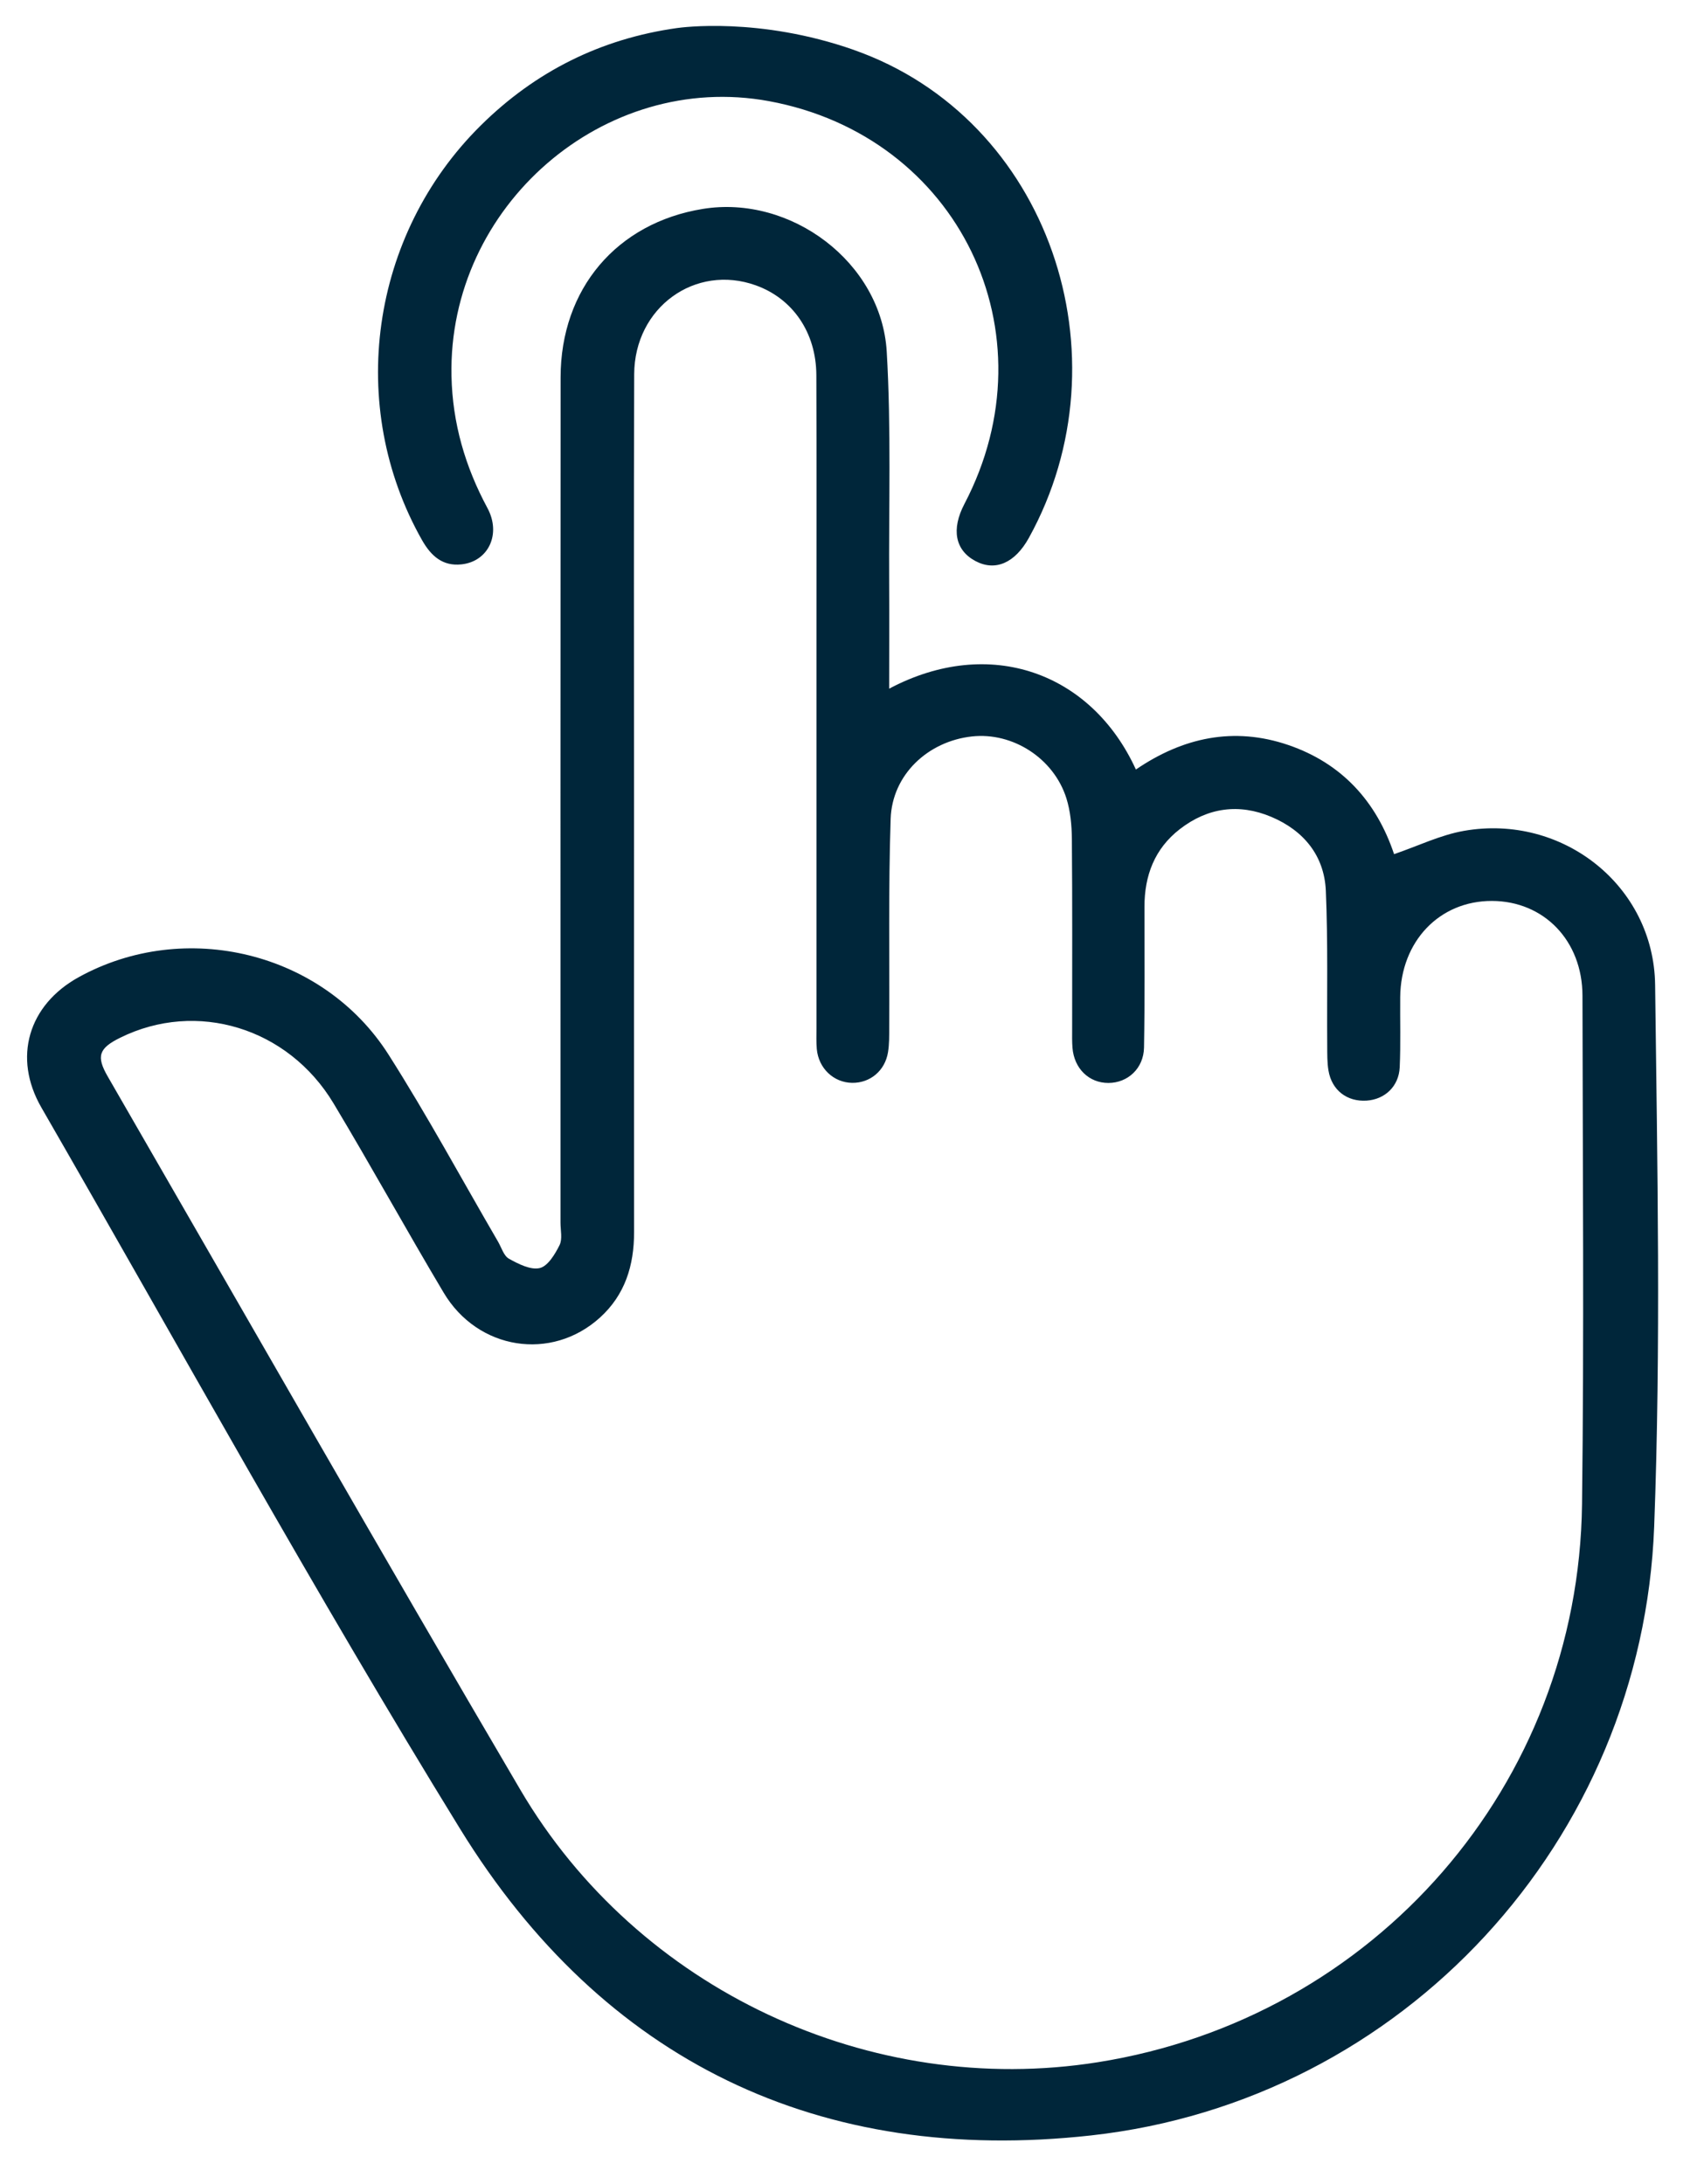
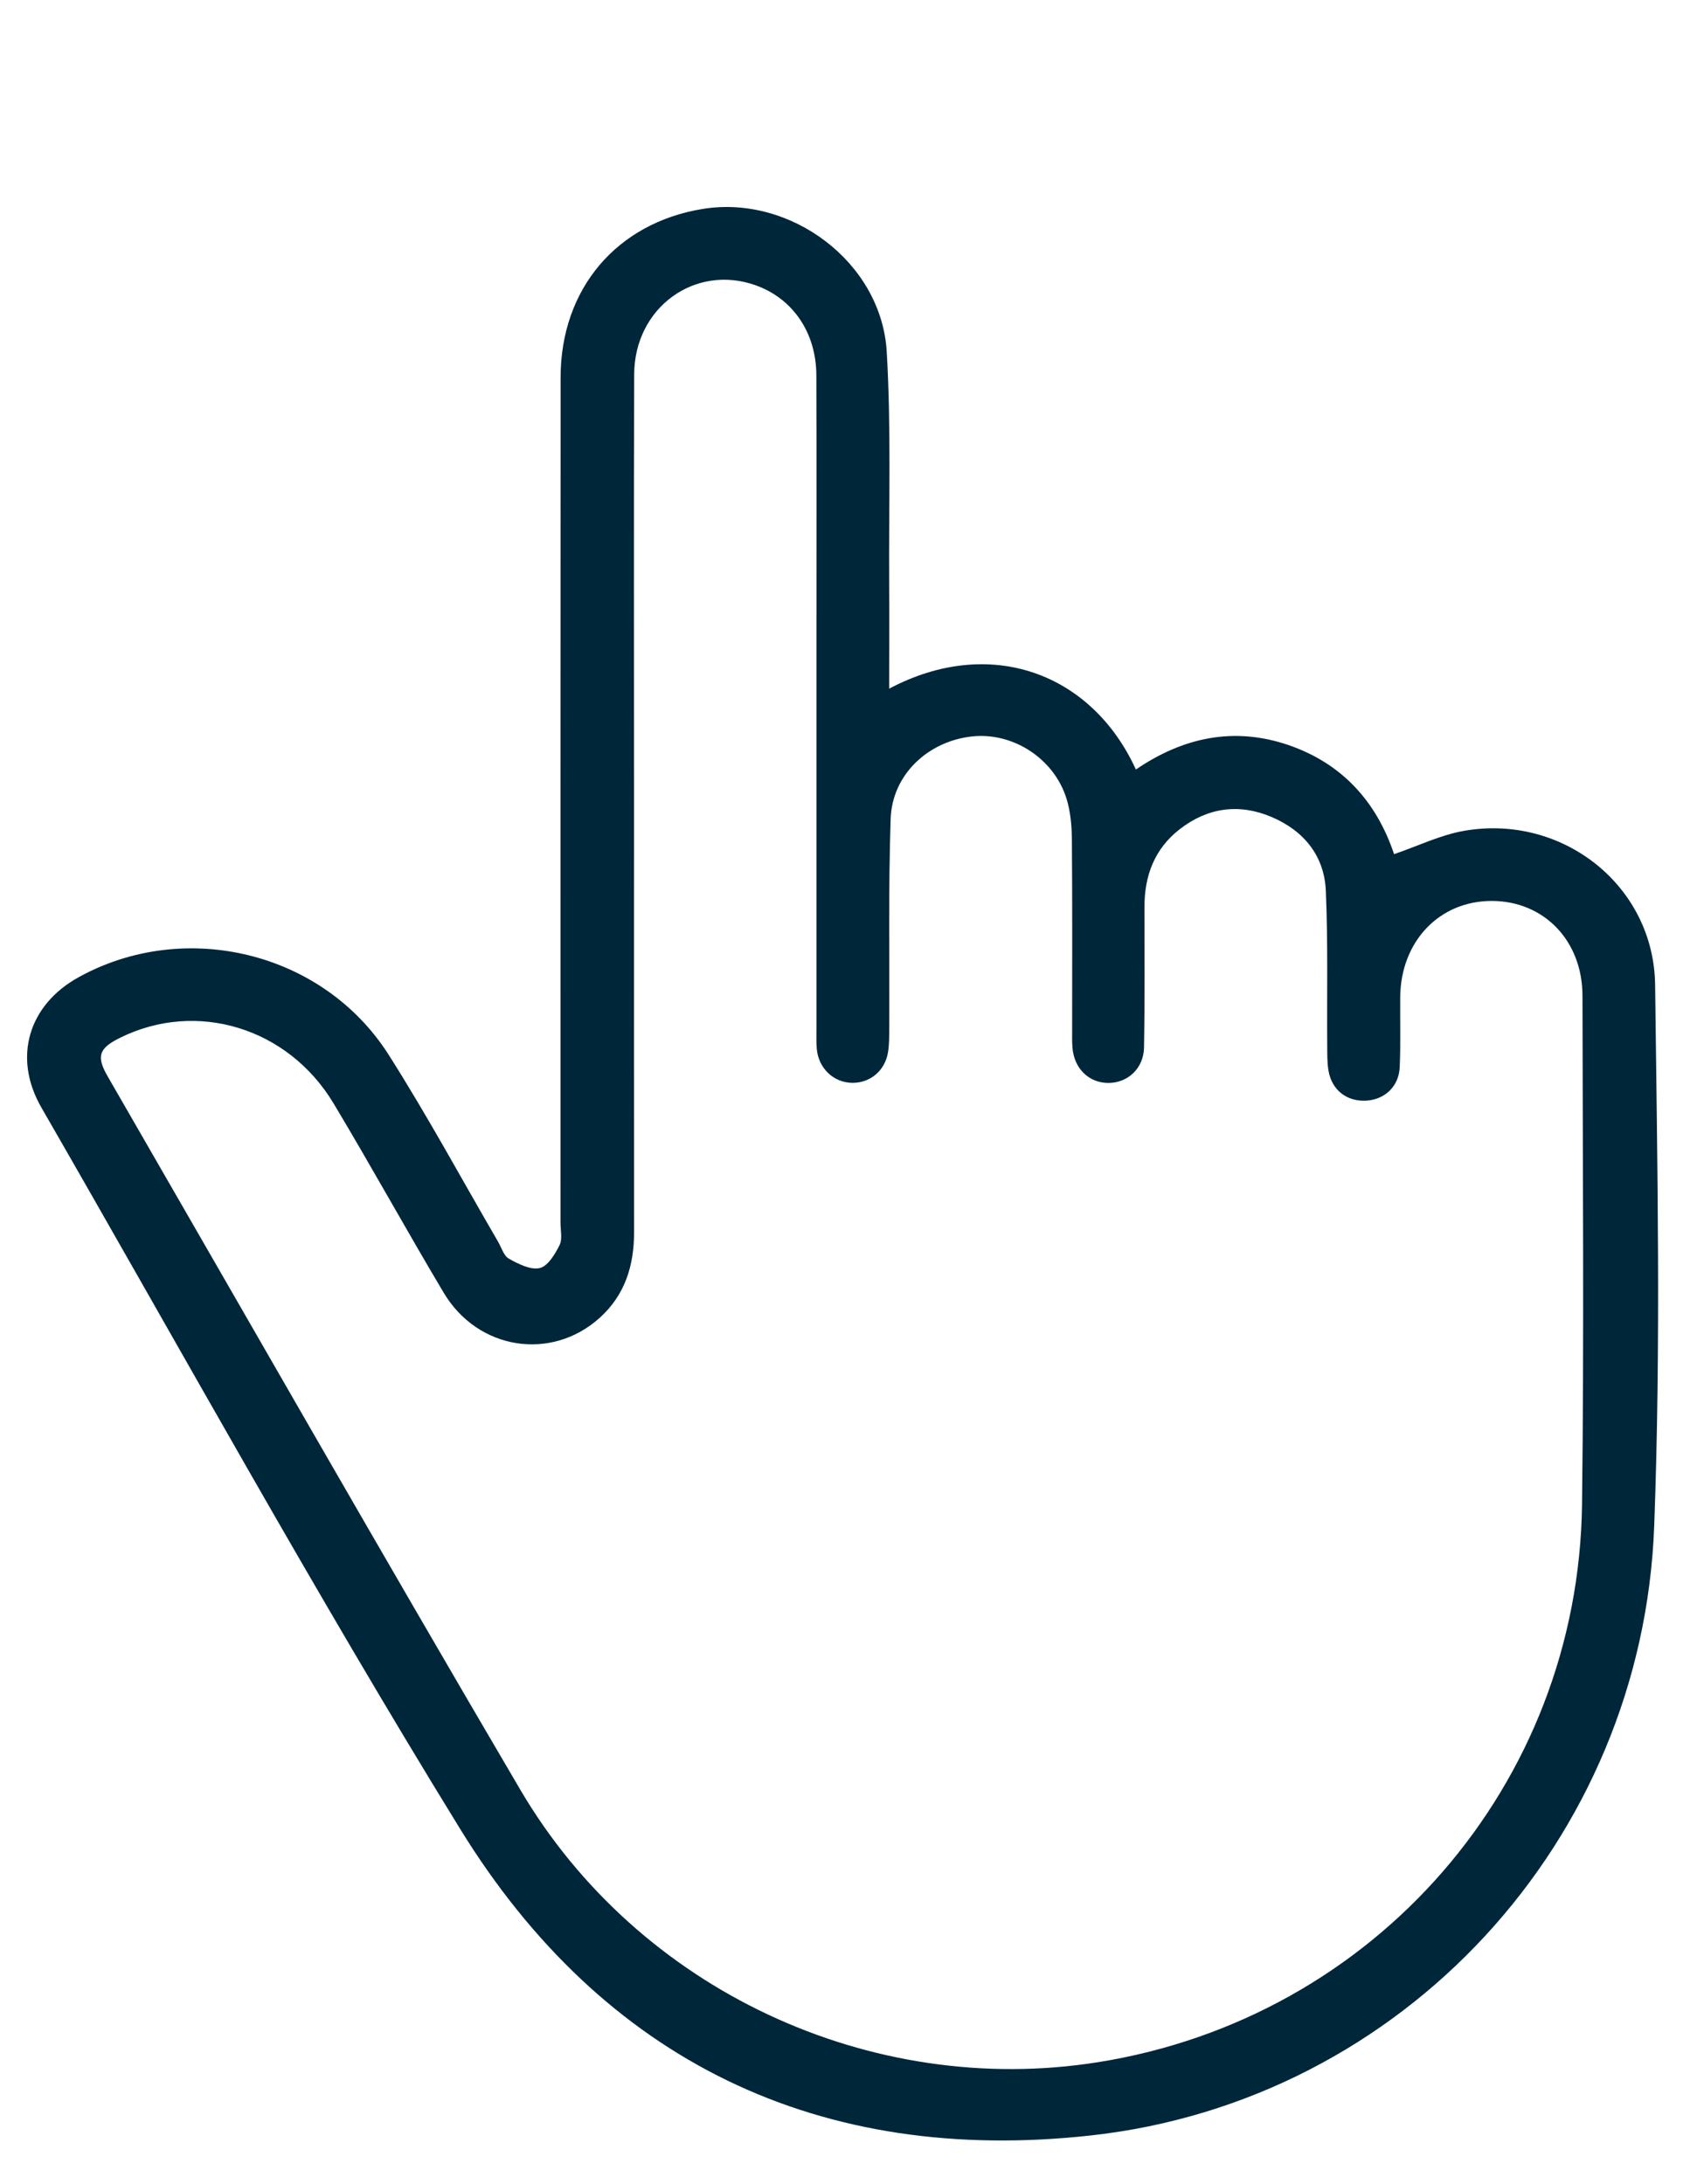
<svg xmlns="http://www.w3.org/2000/svg" id="Calque_1" data-name="Calque 1" viewBox="0 0 307.16 395.34">
  <defs>
    <style>
      .cls-1 {
        fill: #00263A;
      }
    </style>
  </defs>
-   <path class="cls-1" d="m154.55,9.04c35.37,12.44,49.8,55.53,31.68,88.33-2.52,4.56-6.08,6.11-9.67,4.2-3.68-1.96-4.41-5.73-2-10.34,16.21-30.97-1.07-66.59-35.38-72.92-29.85-5.5-58.12,19.02-57.46,49.77.18,8.54,2.48,16.41,6.51,23.9,2.53,4.7.17,9.67-4.7,10.19-3.4.37-5.5-1.51-7.13-4.37-13.75-24.26-9.42-55.27,10.62-75.09,9.88-9.77,21.71-15.69,35.5-17.63.72-.1,14.88-2.07,32.02,3.95Z" />
  <path class="cls-1" d="m160.96,124.66c18.2-9.64,36.62-2.9,44.64,14.65,8.49-5.8,17.7-7.81,27.58-4.44,9.74,3.33,15.97,10.26,19.15,19.76,4.31-1.47,8.38-3.47,12.66-4.22,17.8-3.12,34.37,9.91,34.59,27.9.4,32.67,1.06,65.39-.17,98.02-2.14,56.9-45.44,103.98-101.89,110.25-49.15,5.46-88.34-13.42-114.24-55.49-26.38-42.85-50.66-86.98-75.79-130.59-5.21-9.04-2.36-18.56,6.74-23.59,19.25-10.63,44.25-4.6,56.09,14,7.02,11.03,13.24,22.56,19.82,33.86.63,1.08,1.04,2.58,1.98,3.1,1.7.95,3.92,2.08,5.58,1.69,1.47-.35,2.76-2.51,3.58-4.15.55-1.11.17-2.69.17-4.06,0-51.01-.02-102.02.02-153.03.01-16.03,10.16-27.97,25.74-30.5,15.93-2.59,32.34,9.68,33.29,25.85.82,13.92.36,27.92.44,41.89.04,6.21,0,12.43,0,19.12Zm-46.2,20.57c0,25.95-.02,51.89.01,77.84,0,6.02-1.63,11.34-6.19,15.47-8.76,7.93-22.09,5.88-28.28-4.53-6.76-11.35-13.13-22.93-19.92-34.25-8.24-13.74-24.8-18.73-38.62-11.9-3.87,1.91-4.38,3.35-2.26,7.02,24.86,43.06,49.49,86.24,74.67,129.11,21.31,36.29,63.49,55.86,104.55,49.34,50.12-7.96,87-50.23,87.63-101.01.38-30.68.12-61.37.08-92.05-.01-9.97-6.97-17.14-16.37-17.17-9.51-.03-16.52,7.3-16.62,17.4-.04,4.24.1,8.49-.09,12.72-.16,3.45-2.69,5.81-5.99,6.03-3.53.23-6.3-1.87-6.9-5.43-.25-1.46-.22-2.98-.23-4.47-.07-9.35.15-18.72-.25-28.06-.27-6.41-4.03-10.94-9.87-13.41-5.85-2.47-11.51-1.69-16.56,2.22-4.57,3.54-6.41,8.42-6.4,14.1,0,8.48.07,16.97-.08,25.44-.07,3.77-2.93,6.4-6.44,6.41-3.52.01-6.21-2.6-6.51-6.37-.09-1.12-.06-2.24-.06-3.37,0-11.48.05-22.95-.05-34.43-.02-2.46-.26-5.03-.99-7.36-2.29-7.26-9.73-12-17.08-11.2-7.99.87-14.46,6.93-14.73,14.91-.42,12.58-.19,25.19-.26,37.79,0,1.49.02,3.01-.22,4.47-.54,3.36-3.25,5.59-6.5,5.54-3.34-.05-6.07-2.62-6.39-6.12-.11-1.24-.06-2.49-.06-3.74,0-23.82,0-47.65,0-71.47,0-15.59.04-31.18-.02-46.78-.03-7.71-4.25-13.85-10.95-16.26-10.96-3.94-21.97,3.99-22.02,16.08-.09,25.82-.03,51.64-.03,77.46Z" />
</svg>